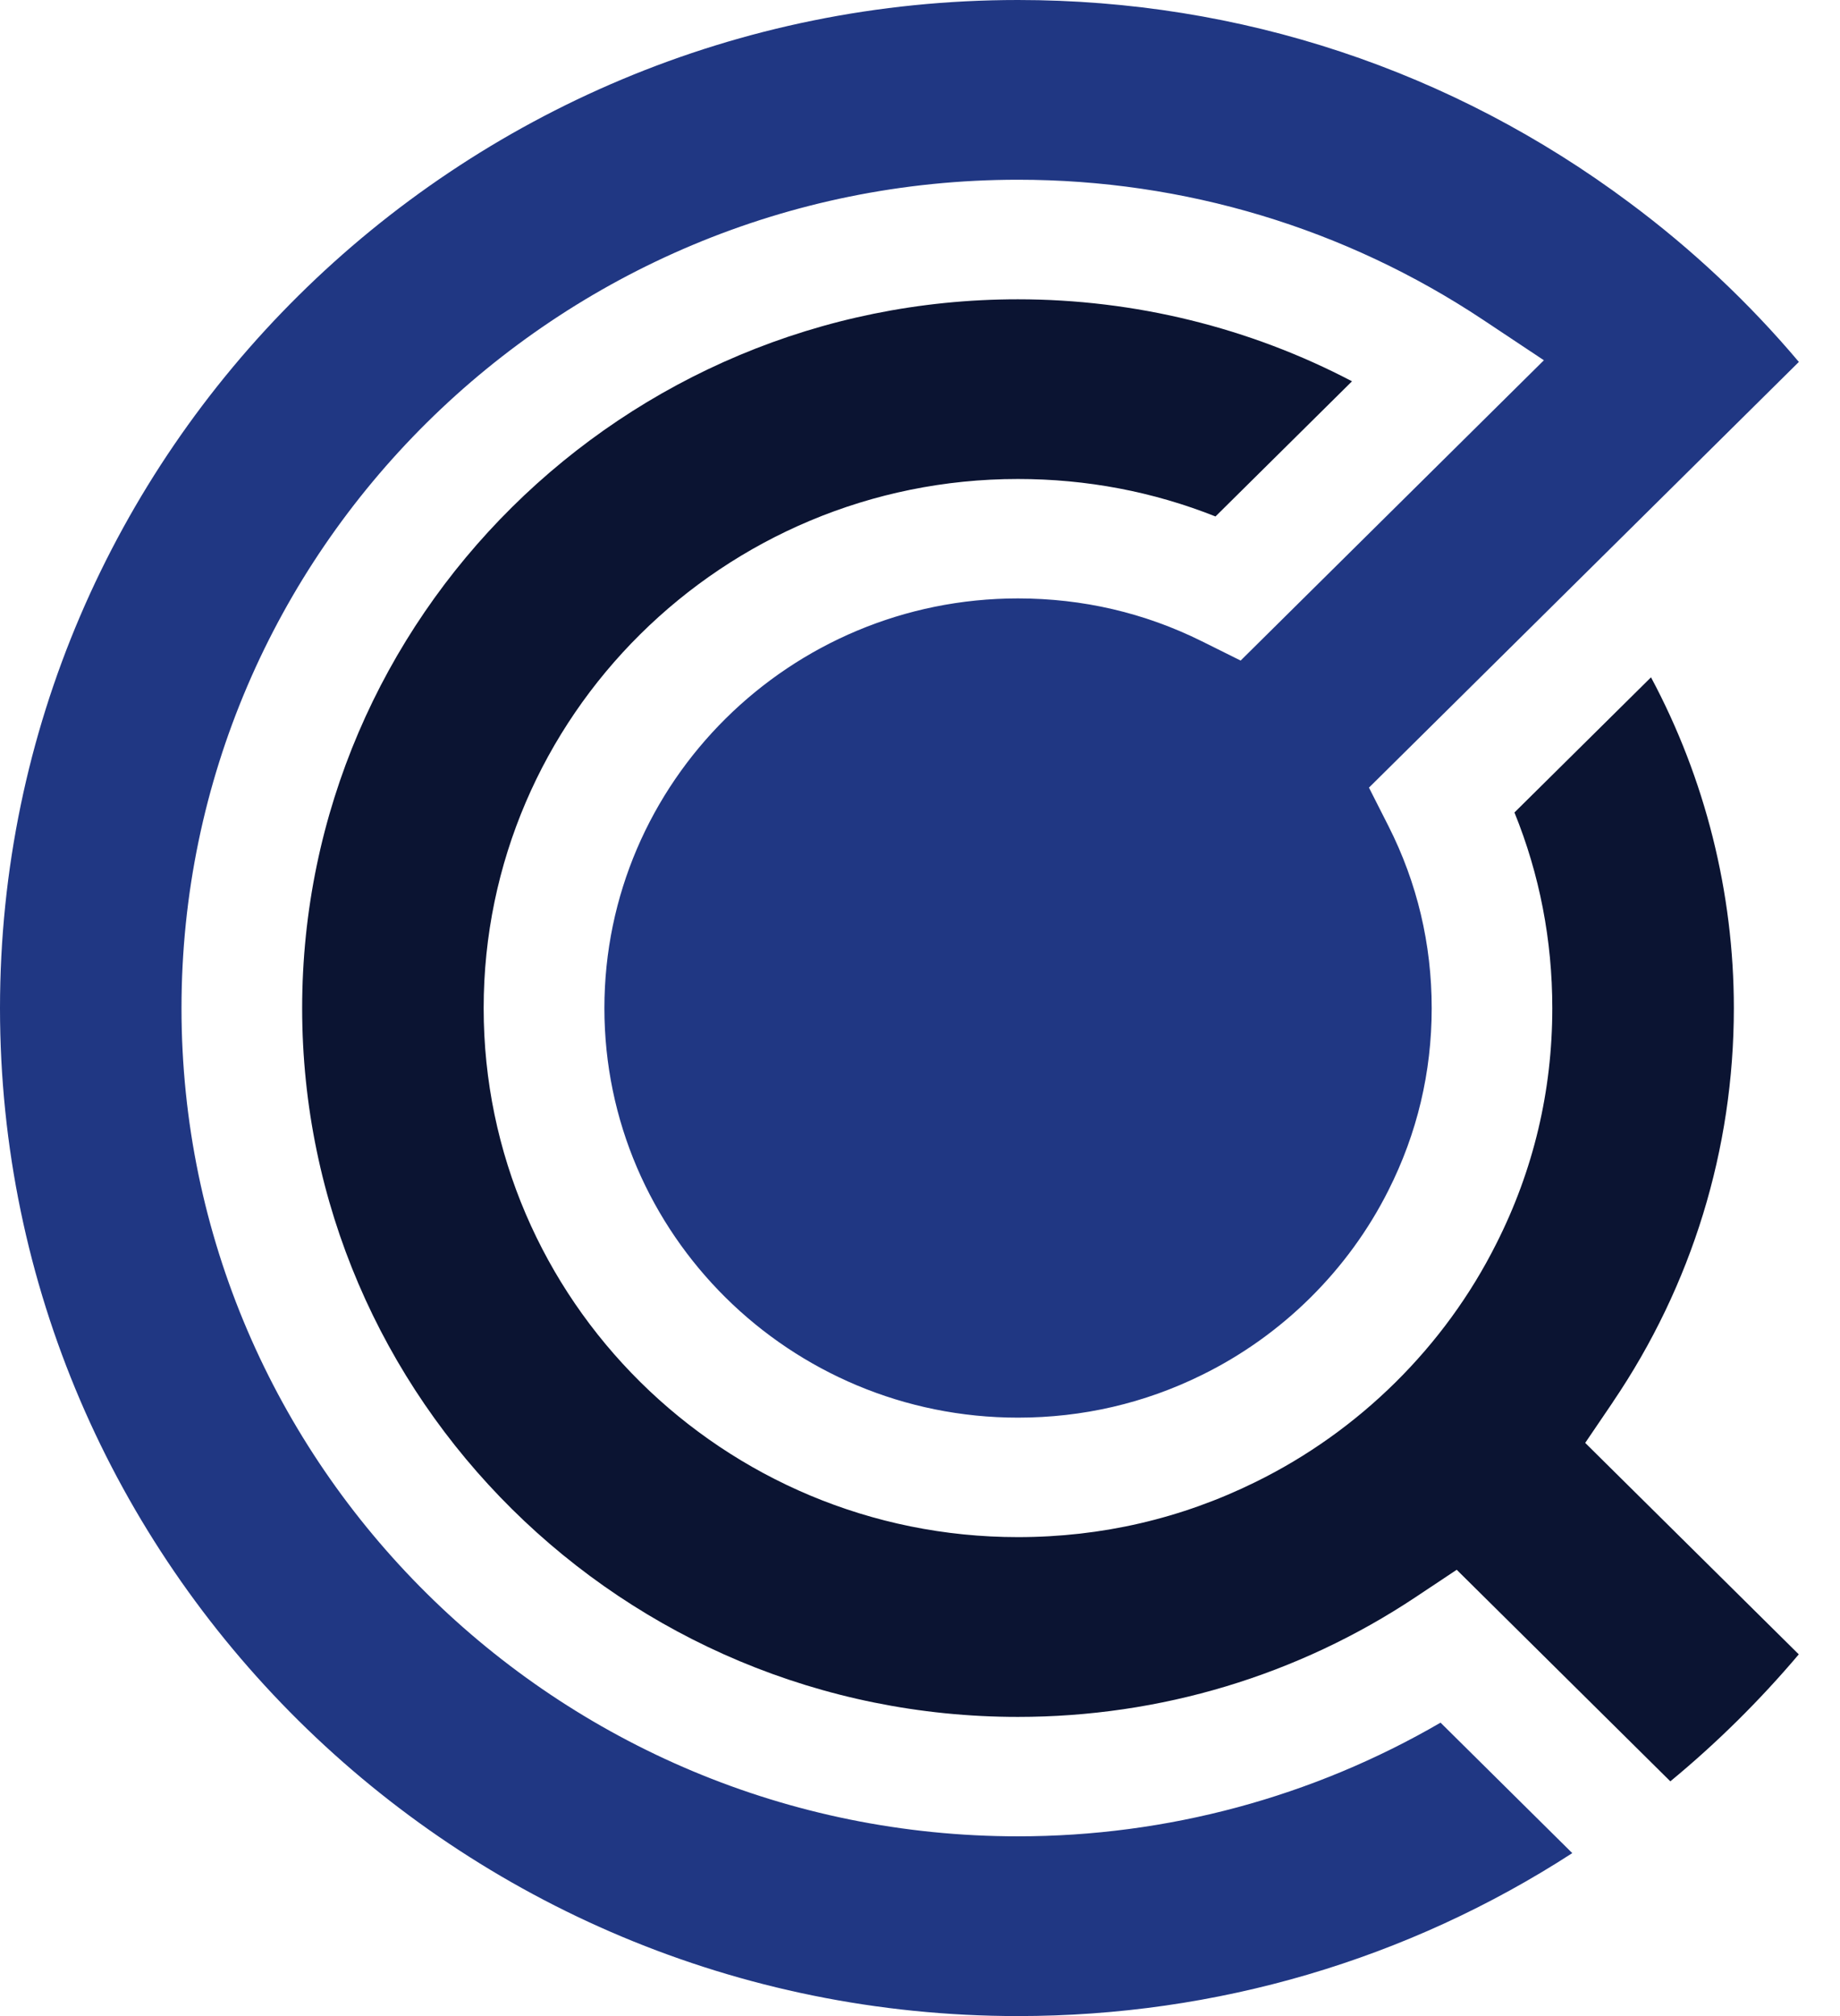
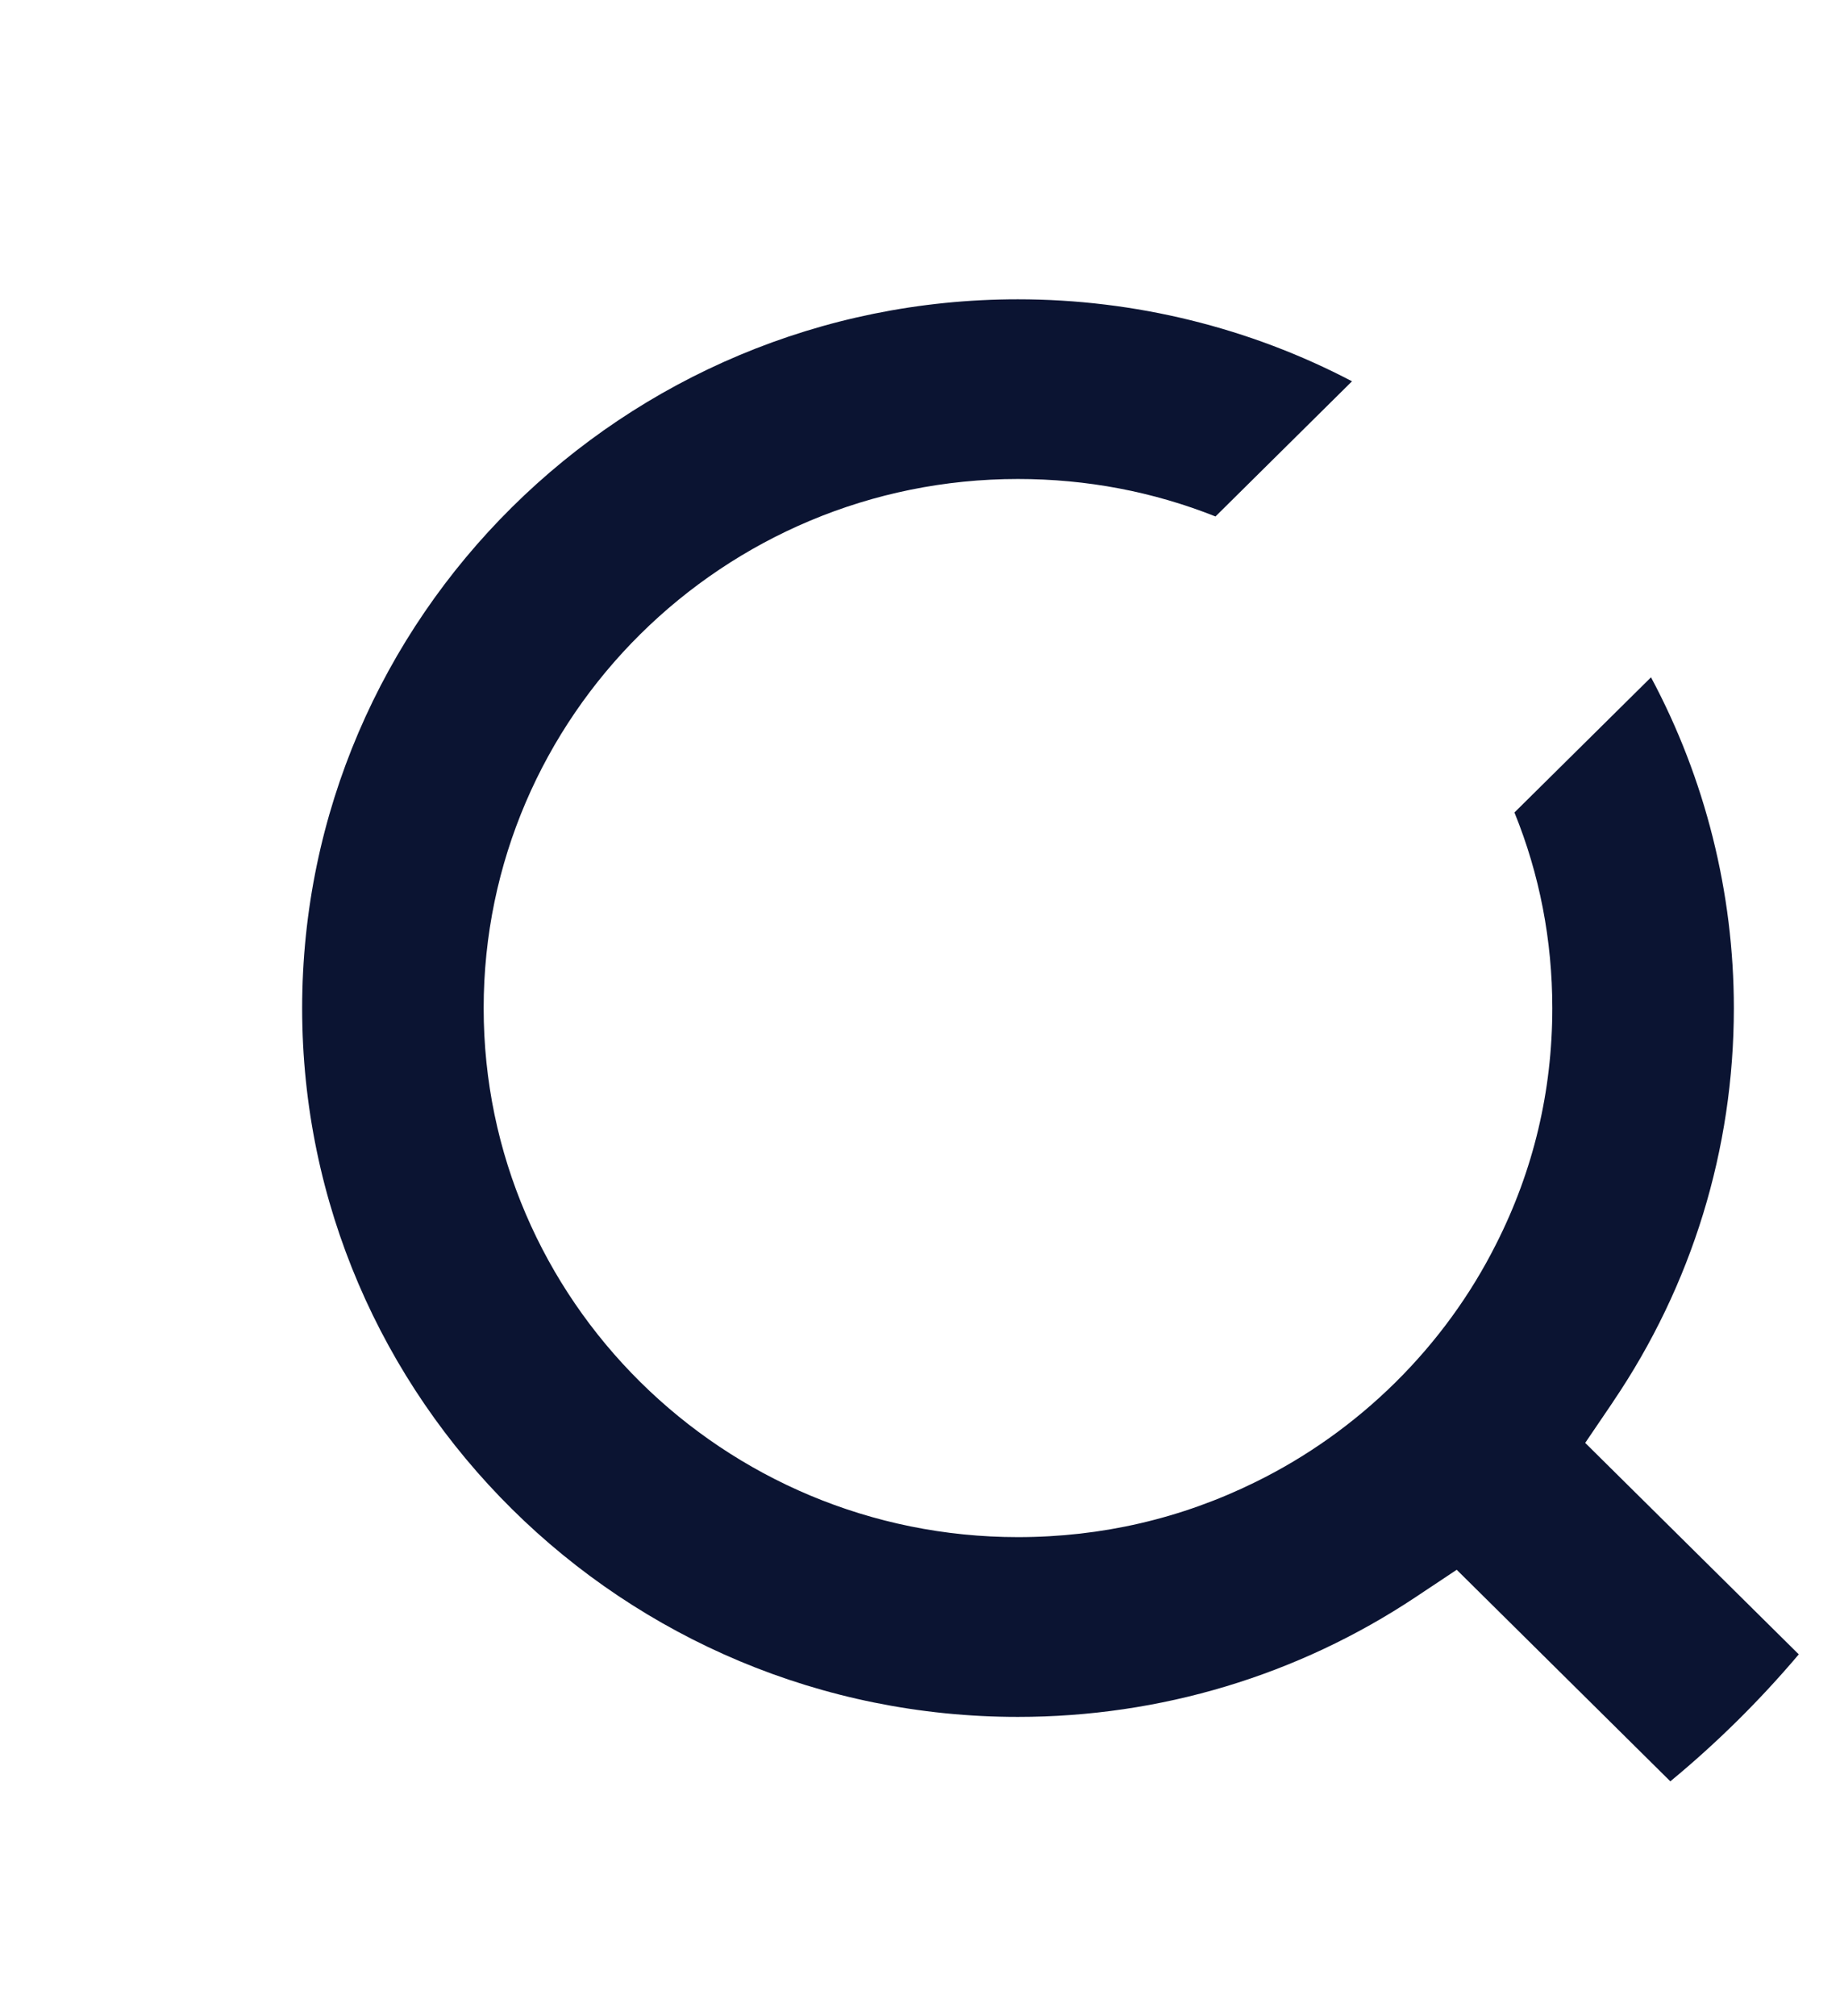
<svg xmlns="http://www.w3.org/2000/svg" fill="#000000" width="42" height="46" viewBox="0 0 42 46" style="enable-background:new 0 0 42 46;" xml:space="preserve">
  <g>
-     <path d="M32.882 39.305C29.964 41.002 26.635 41.899 23.236 41.899C12.708 41.899 4.143 33.422 4.143 23.003C4.143 12.583 12.708 4.101 23.236 4.101C27.035 4.101 30.705 5.206 33.851 7.296L35.241 8.22L28.319 15.072L27.43 14.63C26.126 13.983 24.715 13.654 23.236 13.654C18.03 13.654 13.796 17.848 13.796 23.003C13.796 28.157 18.03 32.346 23.236 32.346C24.712 32.346 26.125 32.018 27.433 31.373C29.269 30.473 30.78 28.977 31.692 27.16C32.347 25.864 32.68 24.466 32.68 23.003C32.68 21.539 32.348 20.142 31.694 18.85L31.248 17.971L41.061 8.258C39.919 6.905 38.62 5.684 37.197 4.627C33.14 1.6 28.312 0 23.236 0C10.423 0 0 10.319 0 23.003C0 35.686 10.423 46 23.236 46C27.763 46 32.128 44.716 35.889 42.282L32.882 39.305V39.305Z" fill="#203783" />
    <path d="M36.816 31.989C38.622 29.327 39.577 26.219 39.577 23.003C39.577 20.367 38.924 17.767 37.686 15.454L34.569 18.538C35.143 19.951 35.433 21.452 35.433 23.003C35.433 24.894 35.003 26.702 34.155 28.377C32.98 30.722 31.027 32.653 28.658 33.815C26.966 34.649 25.142 35.072 23.235 35.072C16.511 35.072 11.04 29.658 11.04 23.003C11.04 16.348 16.511 10.929 23.235 10.929C24.801 10.929 26.318 11.217 27.745 11.784L30.861 8.7C28.524 7.474 25.898 6.829 23.235 6.829C14.226 6.829 6.897 14.085 6.897 23.004C6.897 31.923 14.226 39.174 23.235 39.174C26.482 39.174 29.621 38.23 32.31 36.443L33.251 35.817L38.127 40.644C39.186 39.771 40.169 38.799 41.059 37.747L36.184 32.922L36.816 31.991L36.816 31.989Z" fill="#0B1432" />
  </g>
</svg>